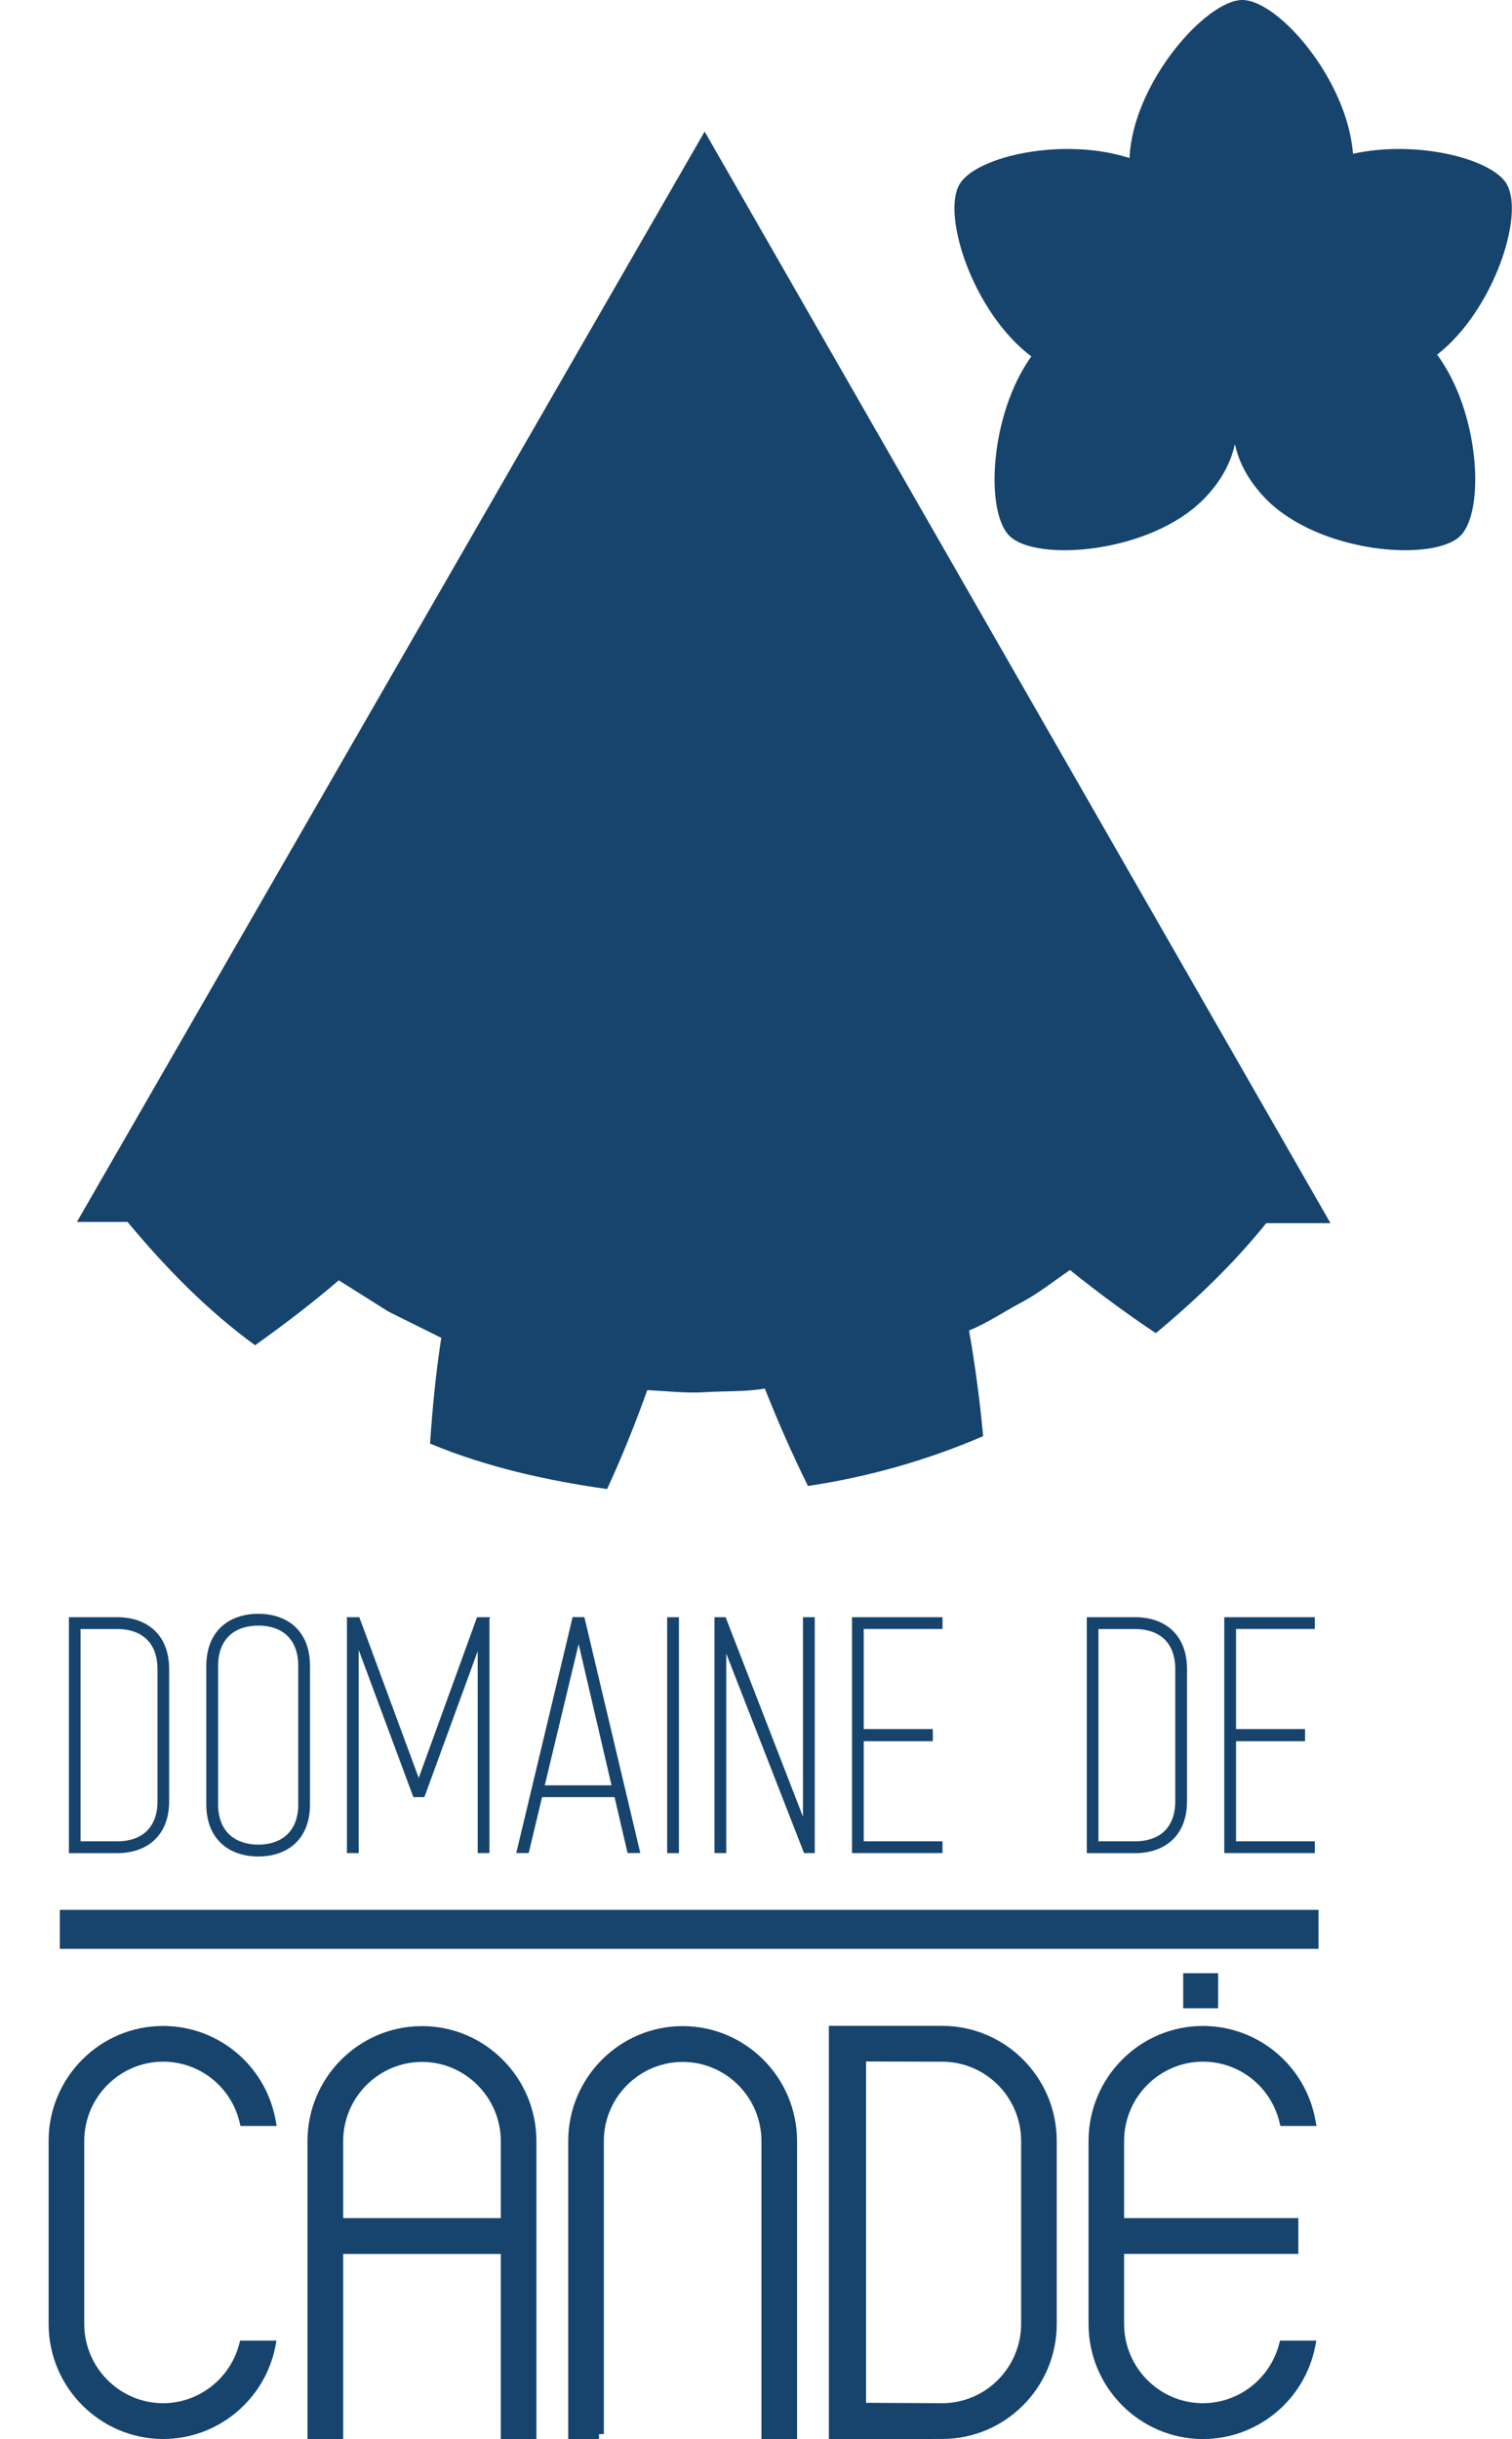
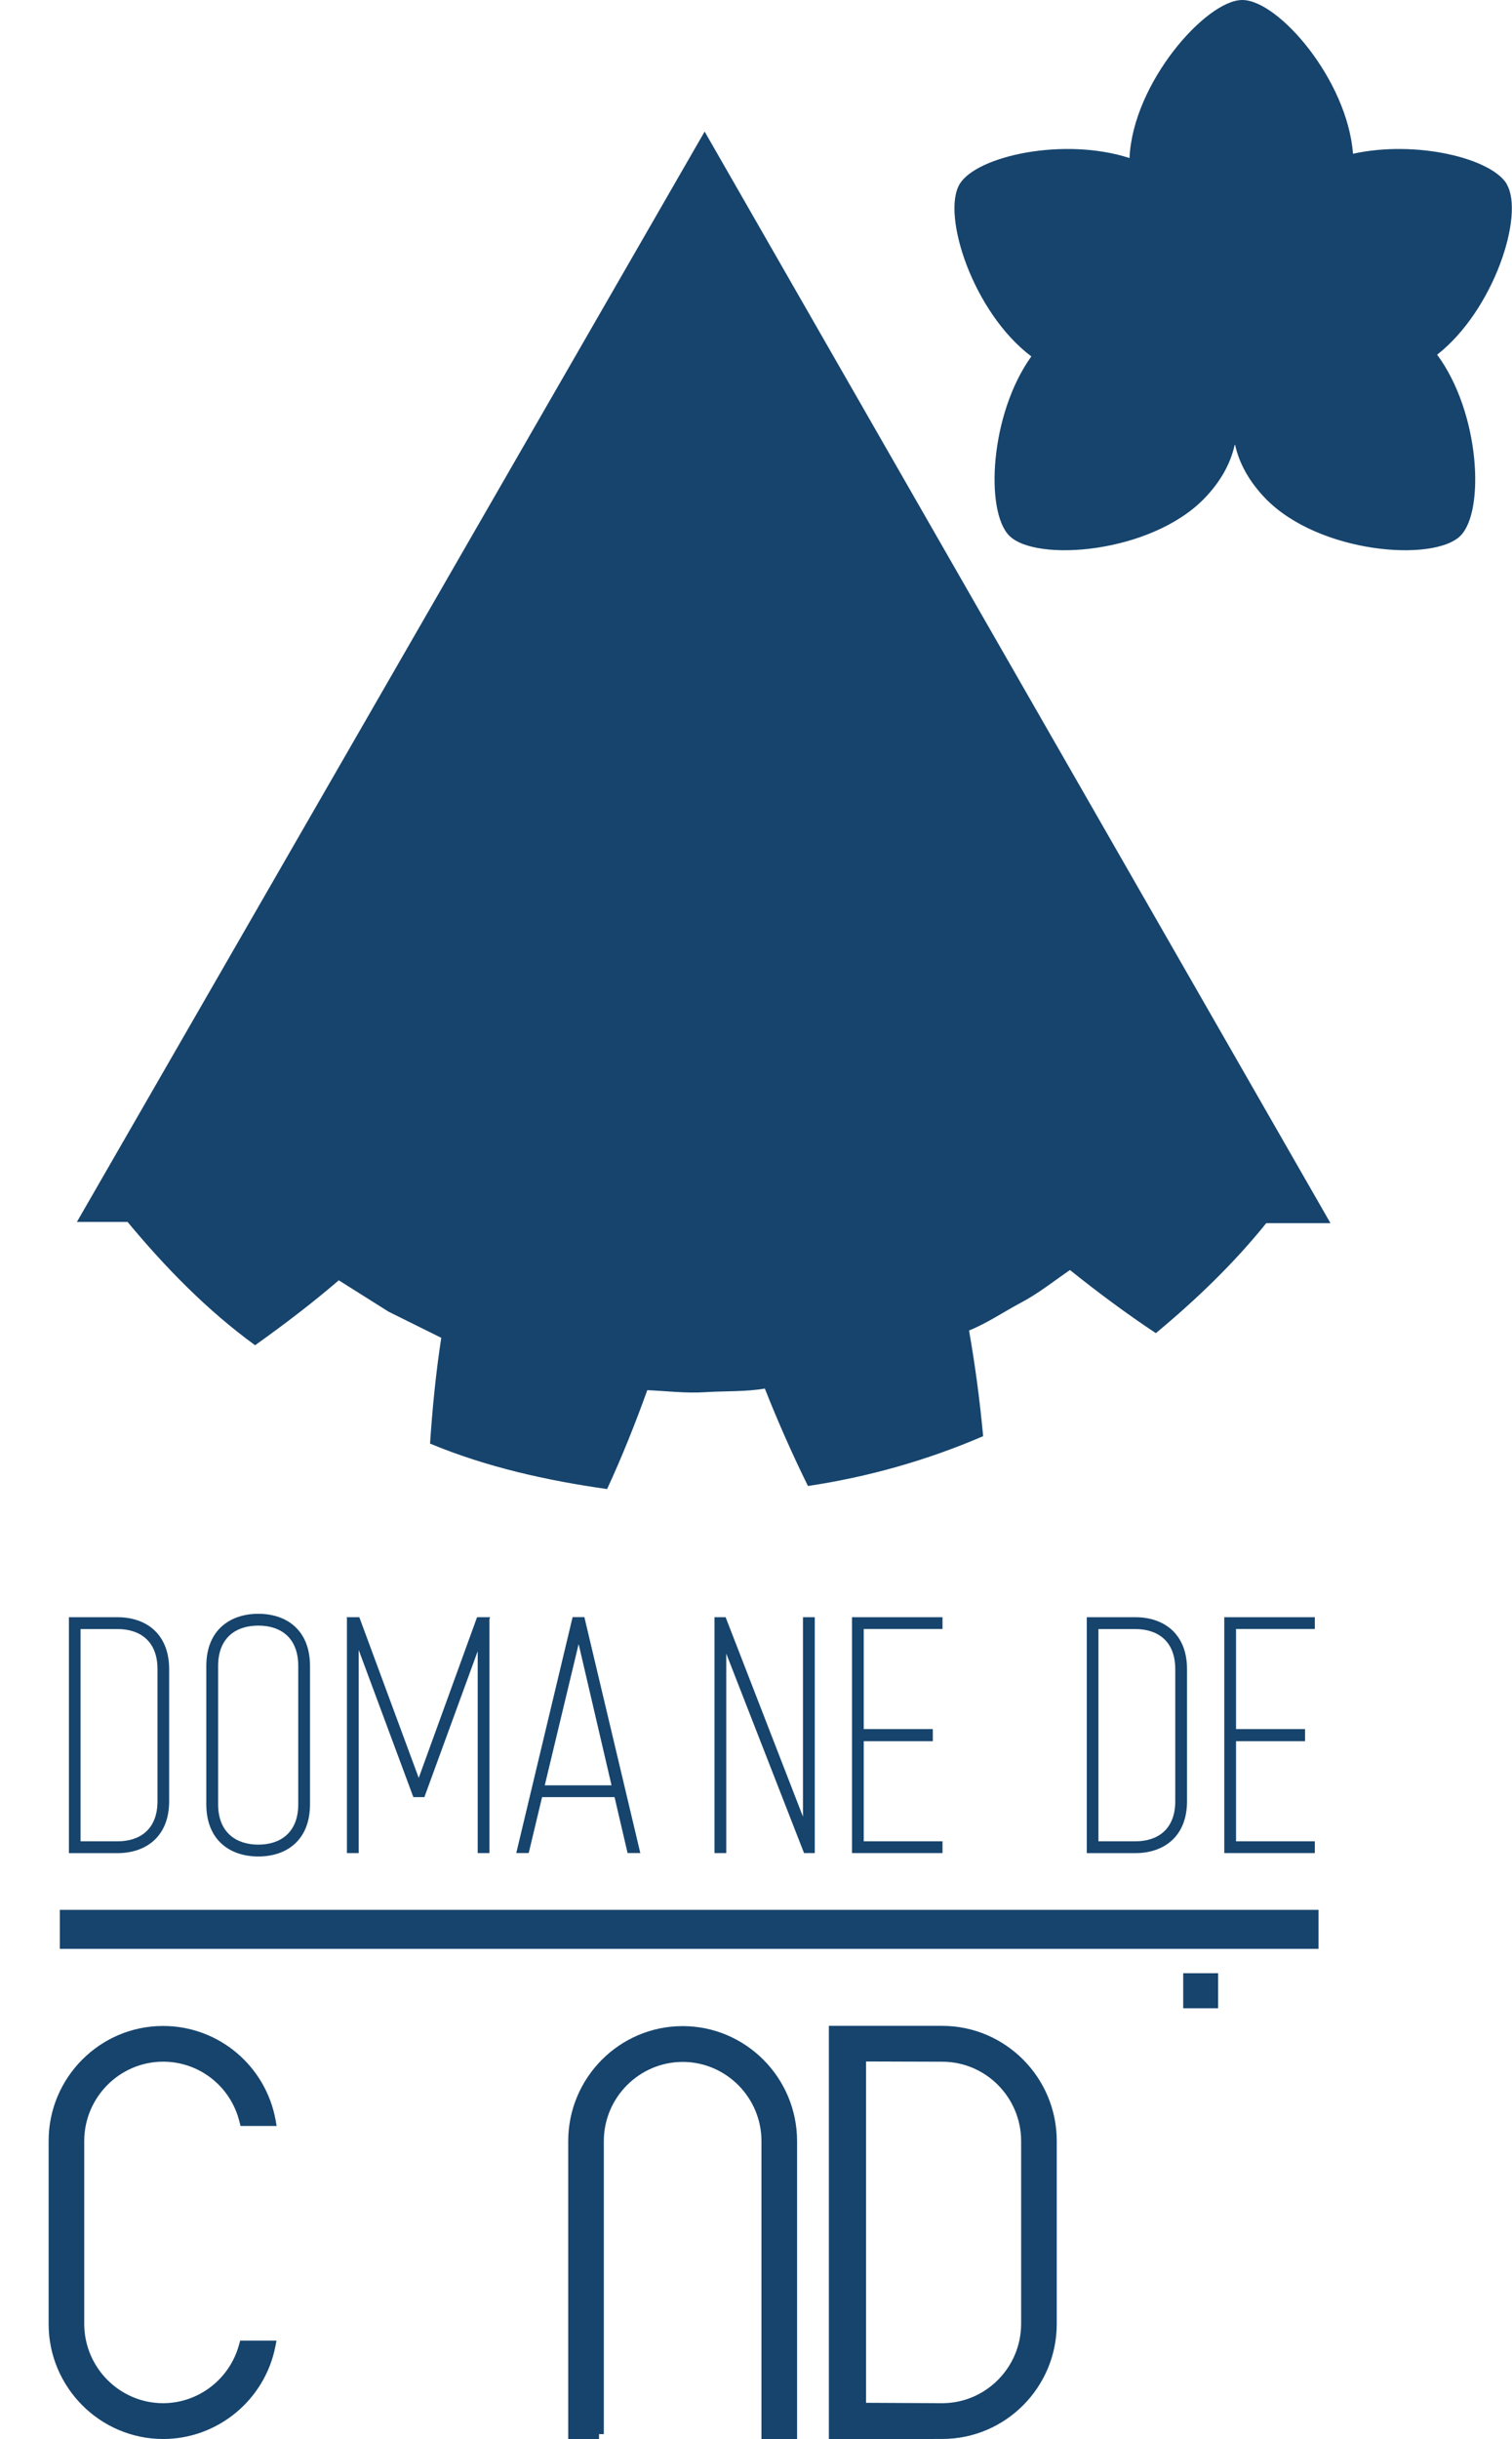
<svg xmlns="http://www.w3.org/2000/svg" width="31" height="50" viewBox="0 0 31 50" fill="none">
  <g clip-path="url(#clip0_61_1865)">
    <path d="M13.997 41.533C12.703 41.533 11.65 42.591 11.65 43.891V49.997H12.282V49.897H12.38V43.891C12.38 42.997 13.107 42.268 13.997 42.267C14.887 42.268 15.612 42.997 15.612 43.891V49.997H16.342V43.891C16.342 42.591 15.289 41.533 13.995 41.533H13.997Z" fill="#16446D" />
-     <path d="M8.653 41.533C7.357 41.533 6.304 42.591 6.304 43.891V49.997H7.036V46.204H10.268V49.997H10.998V43.891C10.998 42.591 9.945 41.533 8.653 41.533ZM10.268 43.891V45.468H7.036V43.891C7.036 42.997 7.763 42.268 8.653 42.267C9.541 42.268 10.266 42.997 10.268 43.891Z" fill="#16446D" />
    <path d="M3.344 42.262C4.091 42.262 4.736 42.773 4.912 43.503L4.931 43.58H5.672L5.651 43.462C5.448 42.342 4.477 41.53 3.344 41.53C2.05 41.53 0.997 42.587 0.997 43.886V47.639C0.997 48.937 2.05 49.995 3.344 49.997C4.462 49.997 5.43 49.198 5.646 48.099L5.669 47.98H4.924L4.904 48.053C4.716 48.764 4.074 49.262 3.344 49.263C2.454 49.262 1.729 48.533 1.727 47.639V43.886C1.729 42.992 2.454 42.263 3.344 42.262Z" fill="#16446D" />
-     <path d="M24.663 42.262C25.41 42.262 26.055 42.773 26.233 43.503L26.252 43.58H26.992L26.97 43.463C26.767 42.344 25.798 41.531 24.663 41.53C23.369 41.53 22.318 42.589 22.318 43.888V47.641C22.318 48.939 23.371 49.997 24.663 49.998C25.781 49.998 26.749 49.2 26.965 48.099L26.988 47.98H26.245L26.225 48.053C26.037 48.765 25.395 49.262 24.663 49.263C23.773 49.263 23.048 48.533 23.047 47.639V46.202H26.619V45.468H23.047V43.886C23.048 42.992 23.773 42.263 24.663 42.262Z" fill="#16446D" />
    <path d="M19.319 41.528H16.994V50H17.657L19.319 49.996C20.613 49.996 21.666 48.939 21.666 47.639V43.886C21.666 42.587 20.613 41.529 19.319 41.528ZM20.936 43.886V47.639C20.934 48.533 20.209 49.261 19.319 49.263L17.756 49.255V42.258L19.319 42.263C20.209 42.263 20.934 42.992 20.936 43.886Z" fill="#16446D" />
    <path d="M27.033 39.15H1.227V39.949H27.033V39.15Z" fill="#16446D" />
    <path d="M30.895 3.776C30.579 3.243 29.032 2.867 27.74 3.152C27.624 1.636 26.21 0 25.47 0C24.73 0 23.226 1.699 23.158 3.24C21.814 2.804 20.018 3.197 19.674 3.776C19.301 4.405 19.948 6.405 21.145 7.306C20.291 8.499 20.194 10.489 20.696 10.985C21.247 11.528 23.59 11.345 24.685 10.225C25.034 9.867 25.232 9.491 25.314 9.12H25.323C25.405 9.491 25.605 9.867 25.952 10.225C27.047 11.345 29.39 11.528 29.941 10.985C30.448 10.484 30.345 8.46 29.465 7.271C30.634 6.355 31.26 4.396 30.892 3.778L30.895 3.776Z" fill="#16446D" />
    <path d="M3.468 36.923V34.216C3.468 33.491 2.994 33.151 2.409 33.151H1.413V37.987H2.409C2.993 37.987 3.468 37.648 3.468 36.923ZM2.411 33.394C2.865 33.394 3.229 33.636 3.229 34.216V36.923C3.229 37.503 2.865 37.745 2.411 37.745H1.652V33.394H2.411Z" fill="#16446D" />
    <path d="M6.356 36.985V34.152C6.356 33.42 5.882 33.081 5.296 33.081C4.711 33.081 4.23 33.42 4.23 34.152V36.985C4.23 37.717 4.711 38.056 5.296 38.056C5.882 38.056 6.356 37.717 6.356 36.985ZM4.472 36.985V34.152C4.472 33.572 4.836 33.323 5.296 33.323C5.757 33.323 6.115 33.572 6.115 34.152V36.985C6.115 37.564 5.751 37.813 5.296 37.813C4.842 37.813 4.472 37.564 4.472 36.985Z" fill="#16446D" />
    <path d="M10.035 37.986V33.191L10.048 33.151H9.781L8.585 36.445L7.367 33.151H7.106L7.113 33.171V37.986H7.354V33.822L8.475 36.839H8.701L9.794 33.848V37.986H10.035Z" fill="#16446D" />
    <path d="M12.6 36.839L12.867 37.985H13.128L11.981 33.149H11.74L10.585 37.985H10.84L11.114 36.839H12.6ZM11.864 33.703L12.538 36.597H11.169L11.863 33.703H11.864Z" fill="#16446D" />
-     <path d="M13.92 33.151H13.679V37.987H13.92V33.151Z" fill="#16446D" />
    <path d="M16.485 37.986H16.705V33.151H16.463V37.24L14.877 33.151H14.649V37.986H14.89V33.897L16.485 37.986Z" fill="#16446D" />
    <path d="M19.324 33.392V33.151H17.468V37.986H19.324V37.745H17.709V35.693H19.125V35.444H17.709V33.392H19.324Z" fill="#16446D" />
    <path d="M24.337 36.923V34.216C24.337 33.491 23.863 33.151 23.278 33.151H22.282V37.987H23.278C23.861 37.987 24.337 37.648 24.337 36.923ZM23.278 37.745H22.521V33.394H23.278C23.732 33.394 24.096 33.636 24.096 34.216V36.923C24.096 37.503 23.732 37.745 23.278 37.745Z" fill="#16446D" />
    <path d="M26.957 33.392V33.151H25.101V37.986H26.957V37.745H25.342V35.693H26.757V35.444H25.342V33.392H26.957Z" fill="#16446D" />
    <path d="M24.974 40.449H24.259V41.167H24.974V40.449Z" fill="#16446D" />
    <path d="M1.577 25.048H2.615C3.392 25.984 4.248 26.861 5.23 27.576C5.827 27.15 6.389 26.723 6.946 26.245L7.967 26.888L9.047 27.424C8.935 28.151 8.867 28.857 8.817 29.592C9.973 30.073 11.207 30.349 12.447 30.524C12.749 29.872 13.027 29.177 13.271 28.497C13.674 28.514 14.076 28.566 14.479 28.537C14.88 28.512 15.284 28.532 15.681 28.464C15.946 29.134 16.24 29.801 16.565 30.461C17.8 30.277 19.01 29.934 20.157 29.44C20.089 28.706 19.993 27.984 19.868 27.274C20.242 27.122 20.576 26.893 20.931 26.704C21.29 26.515 21.606 26.261 21.937 26.034C22.501 26.487 23.099 26.931 23.698 27.328C24.518 26.647 25.293 25.904 25.962 25.073H27.278L14.447 2.697L1.577 25.048Z" fill="#16446D" />
  </g>
  <defs>
    <clipPath id="clip0_61_1865">
      <rect width="31" height="50" fill="white" />
    </clipPath>
  </defs>
</svg>